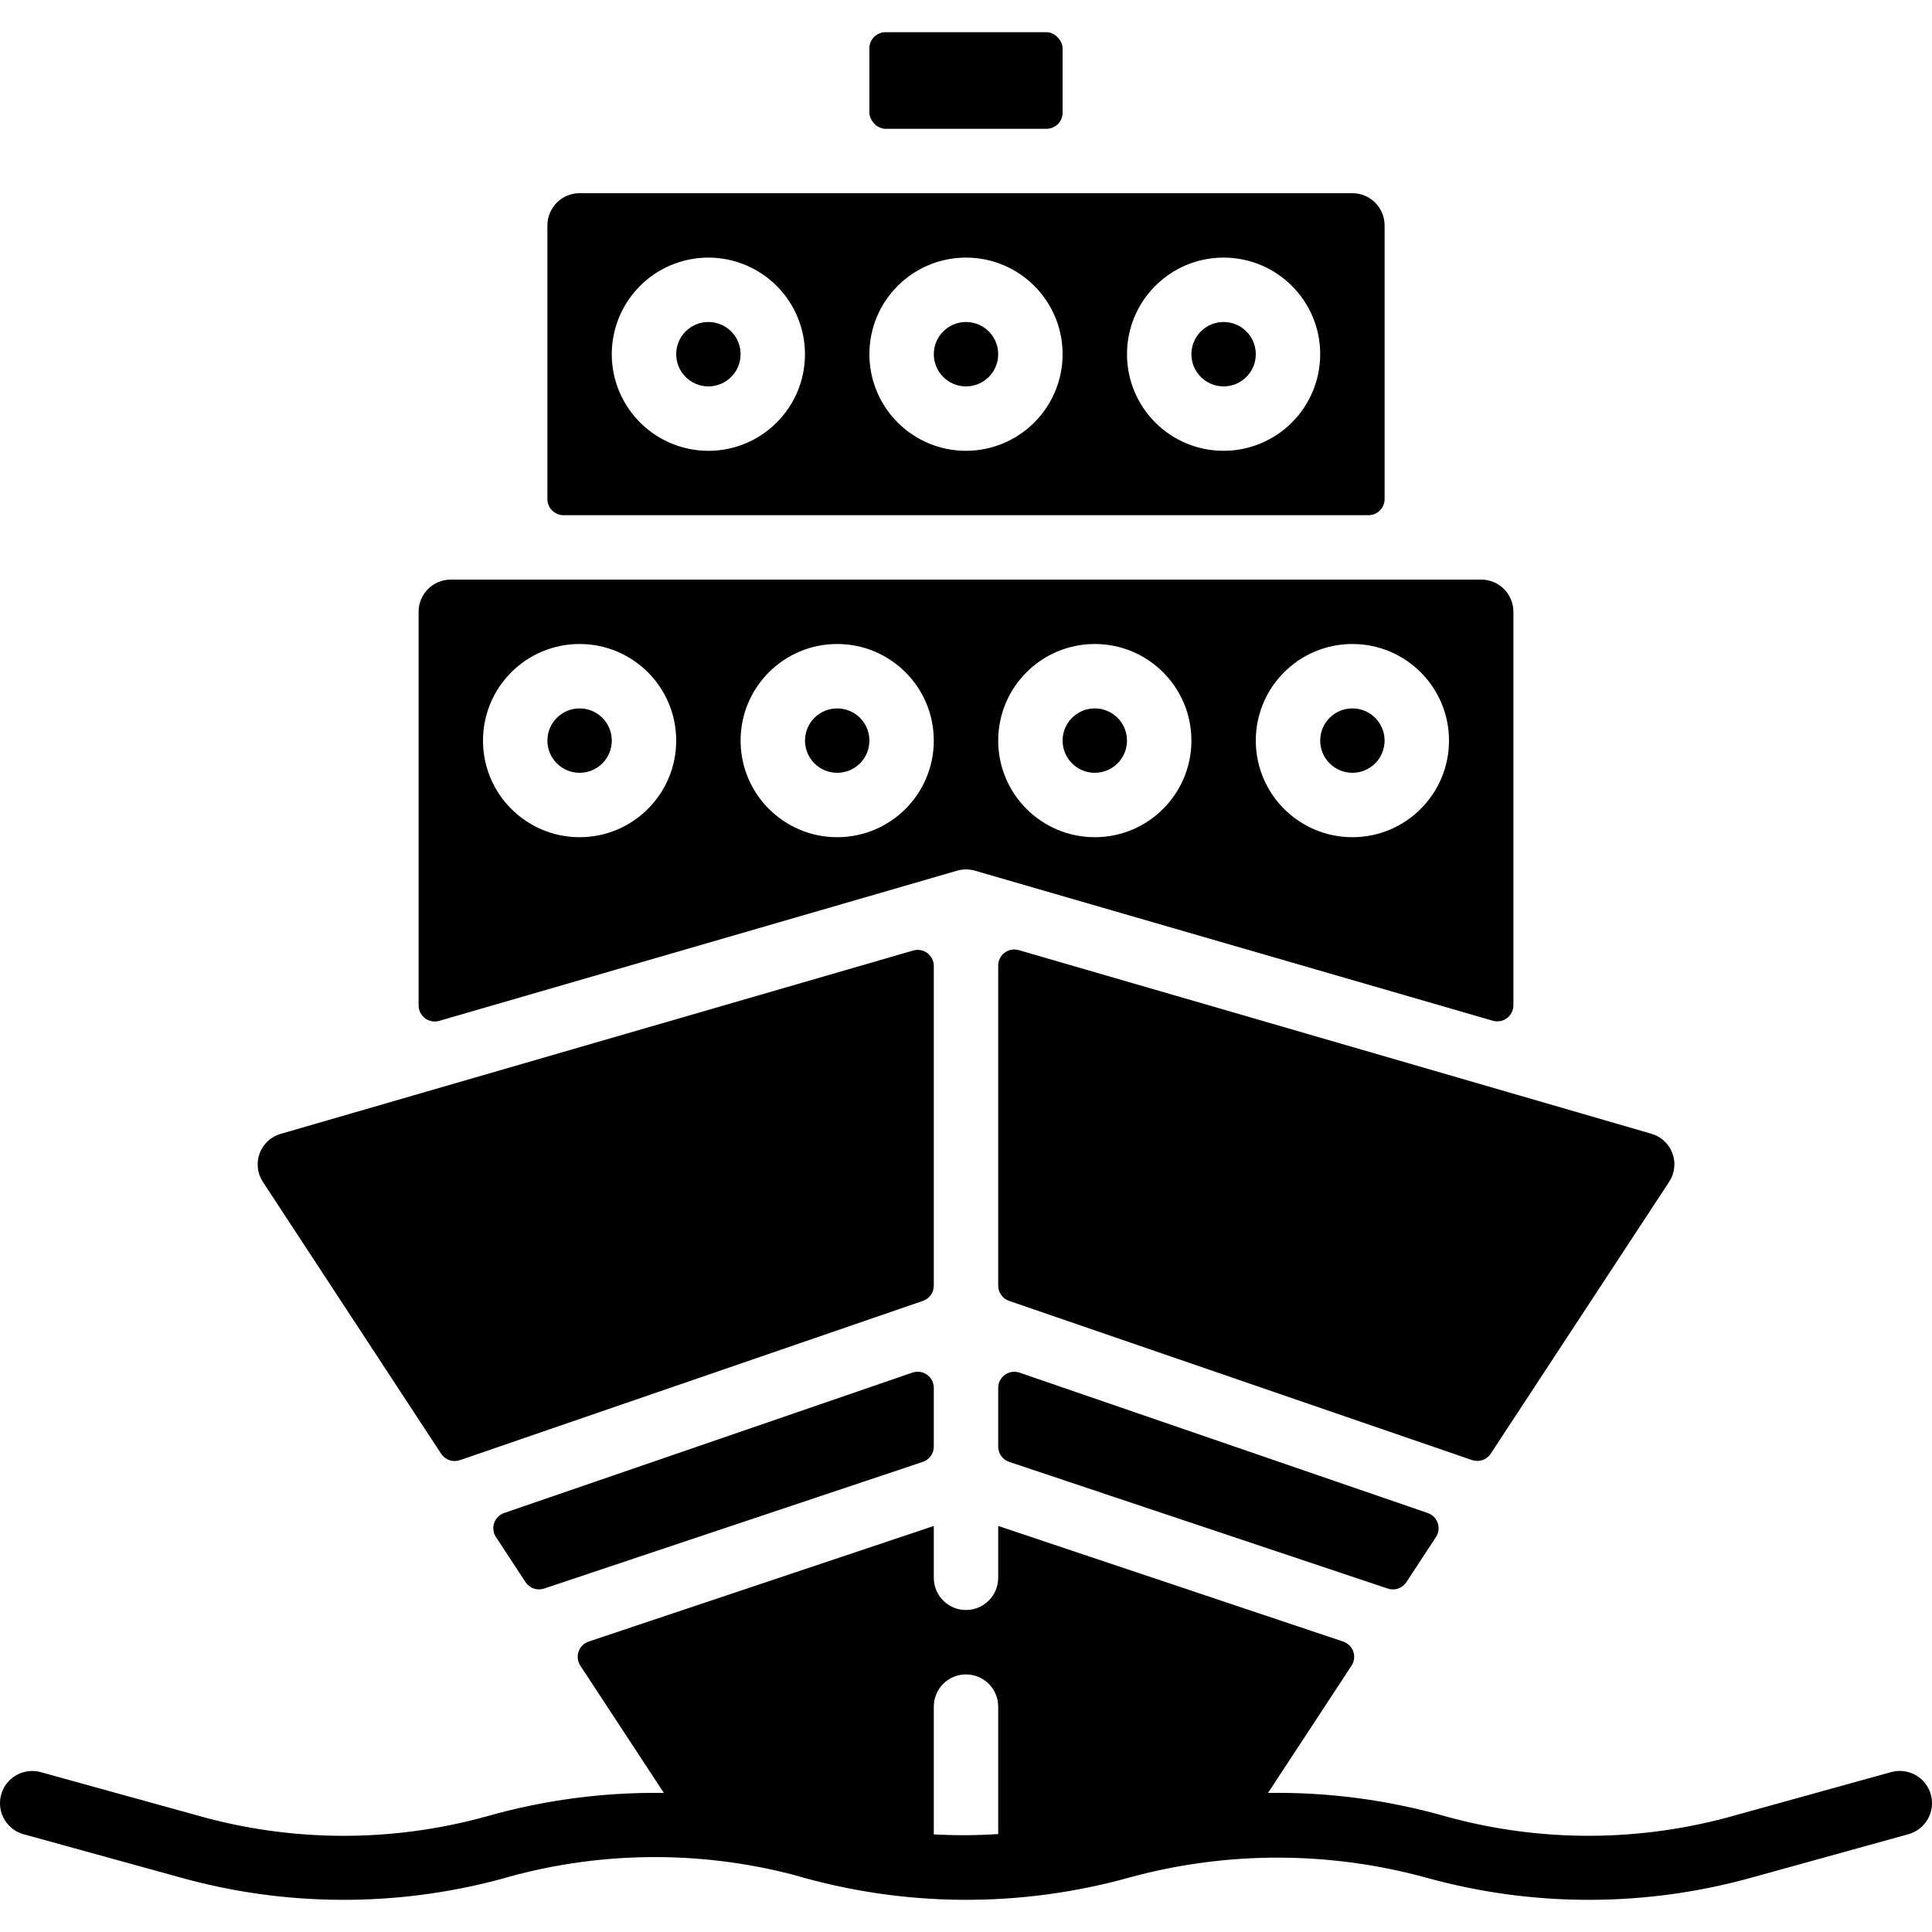
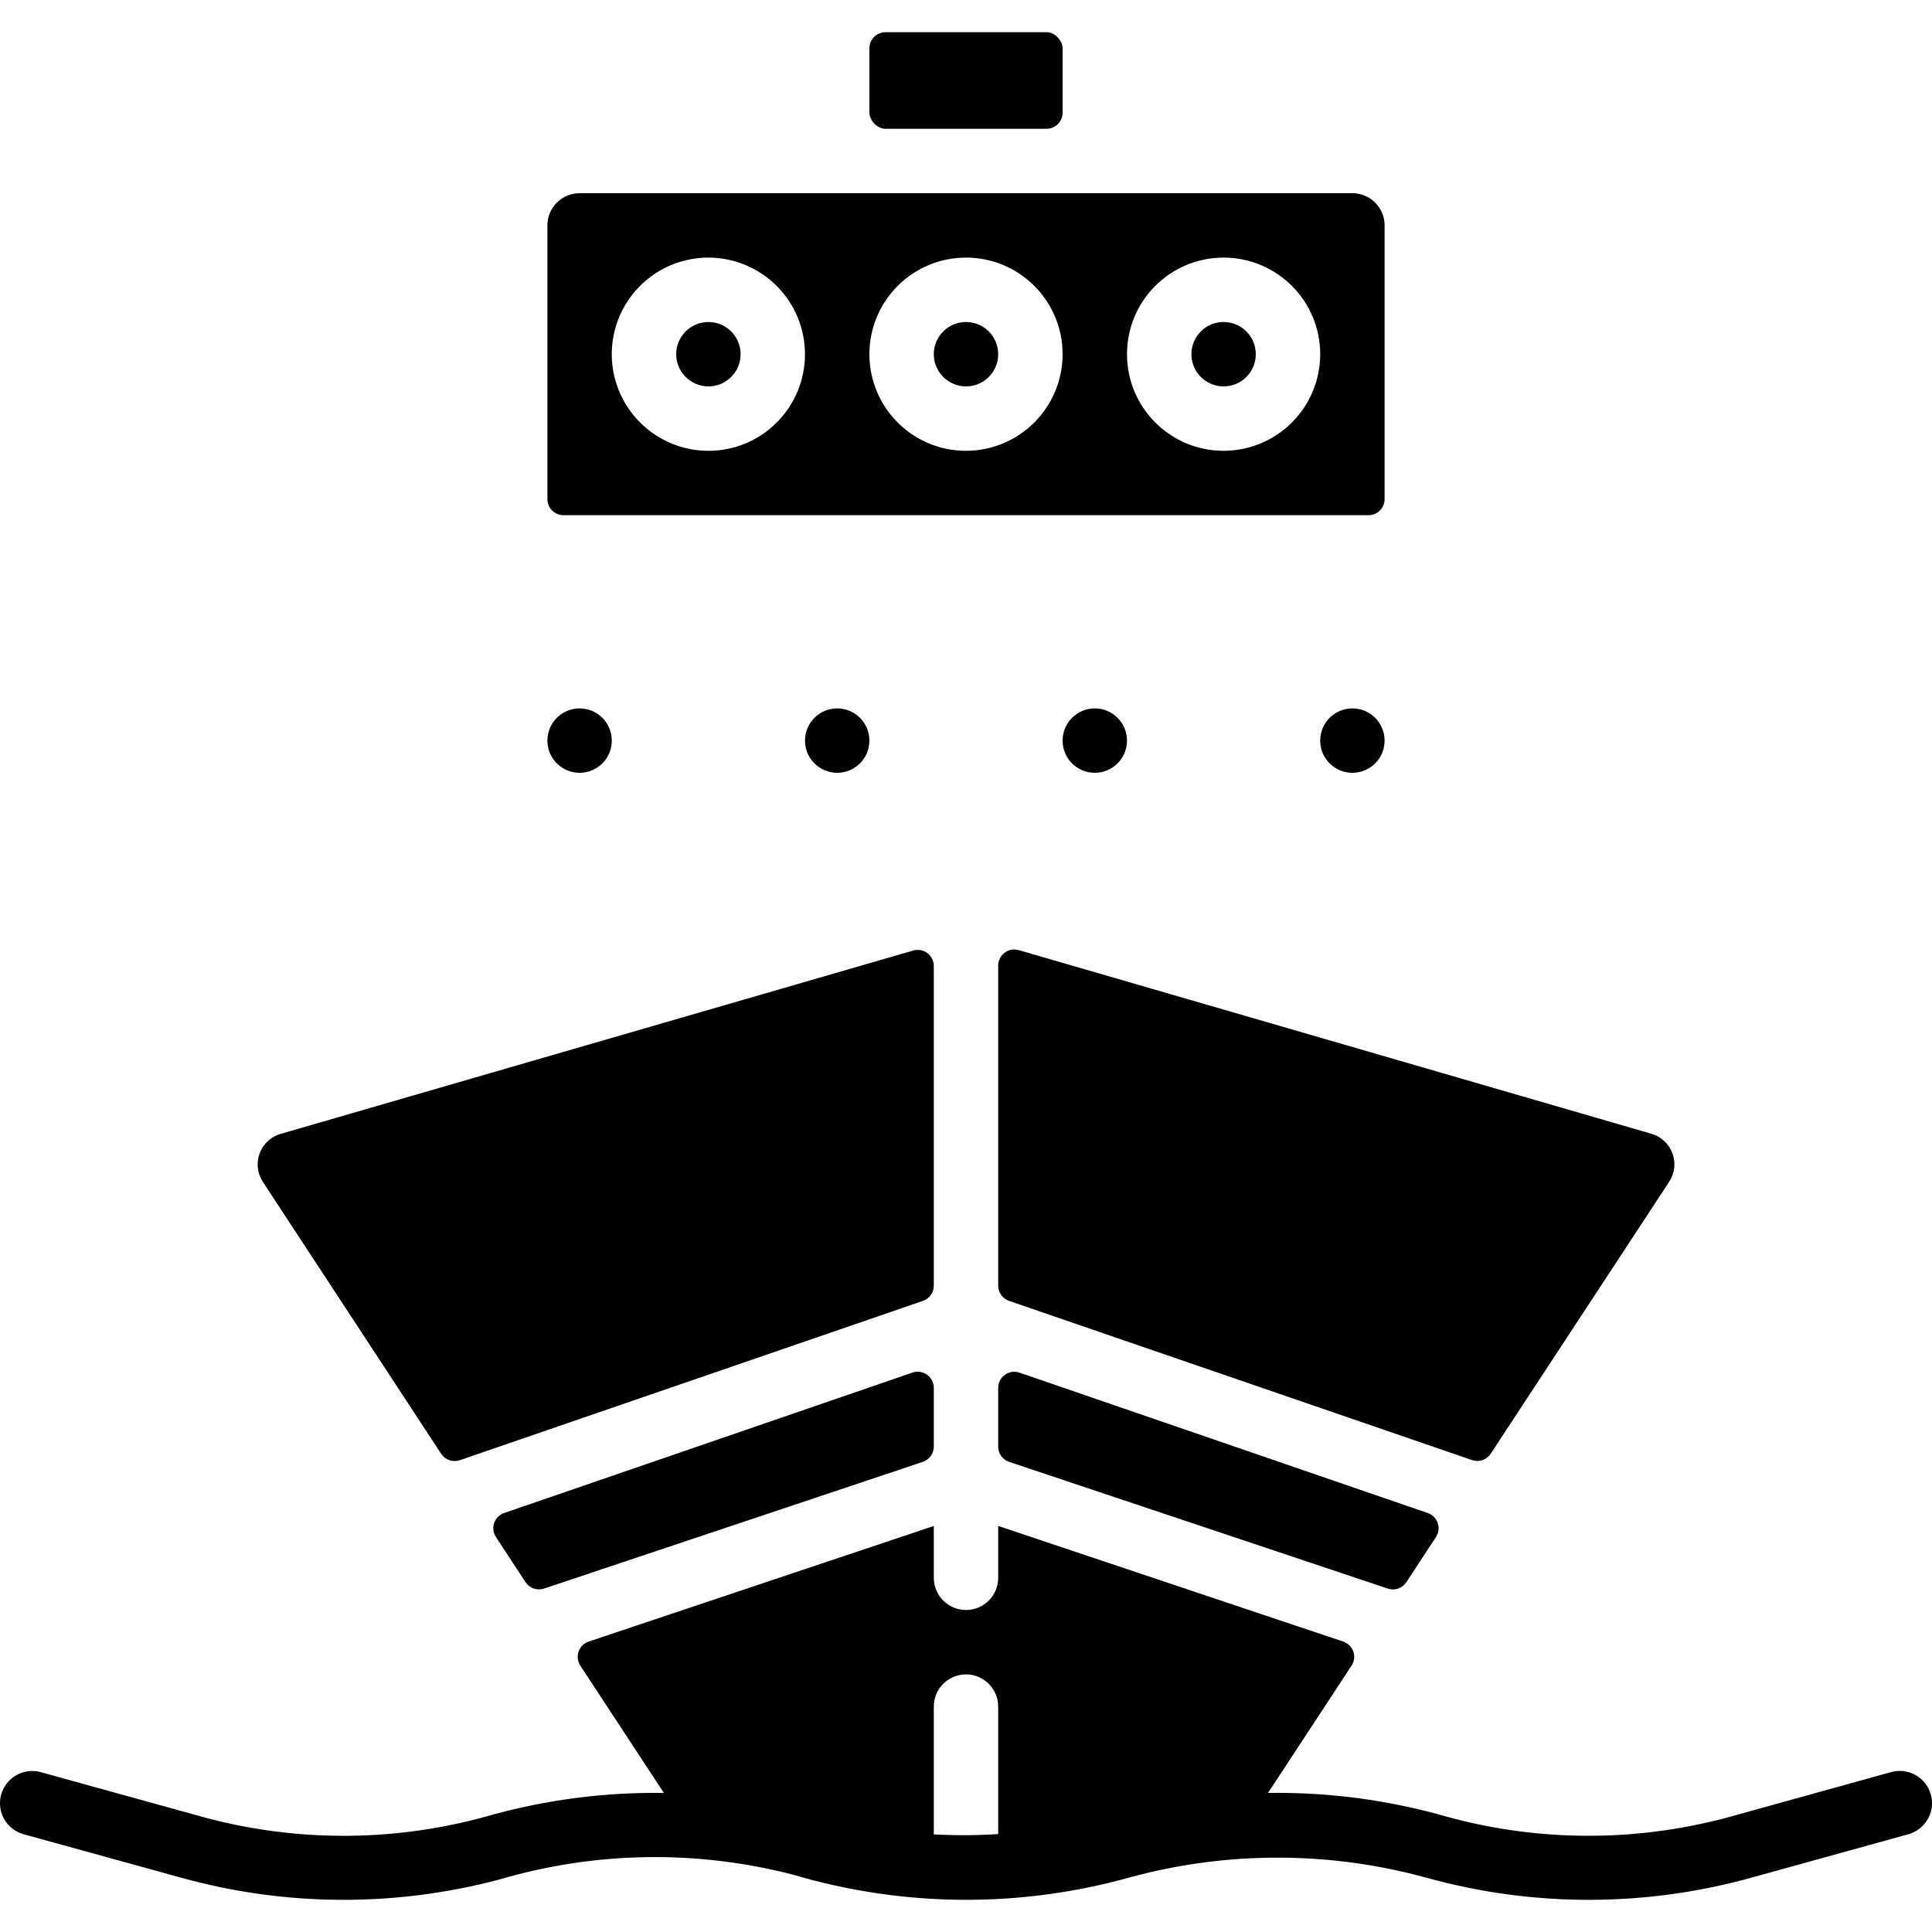
<svg xmlns="http://www.w3.org/2000/svg" height="512" viewBox="0 0 60 58" width="512">
  <g id="Page-1" fill="none" fill-rule="evenodd">
    <g id="023---Cruise-Ship-Front" fill="rgb(0,0,0)" fill-rule="nonzero">
      <circle id="Oval" cx="42" cy="22" r="1" />
      <rect id="Rectangle-path" height="3" rx=".5" width="6" x="27" />
      <circle id="Oval" cx="34" cy="22" r="1" />
      <path id="Shape" d="m43 6c0-.552-.448-1-1-1h-24c-.552 0-1 .448-1 1v8.5c0 .276.224.5.5.5h25c.276 0 .5-.224.5-.5zm-21 7c-1.213 0-2.307-.731-2.772-1.852s-.208-2.411.65-3.269c.858-.858 2.148-1.115 3.269-.65s1.852 1.558 1.852 2.772c0 1.657-1.343 3-3 3zm8 0c-1.657 0-3-1.343-3-3 0-1.657 1.343-3 3-3s3 1.343 3 3c0 .796-.316 1.559-.879 2.121-.563.563-1.326.879-2.121.879zm8 0c-1.657 0-3-1.343-3-3 0-1.657 1.343-3 3-3s3 1.343 3 3c0 .796-.316 1.559-.879 2.121-.563.563-1.326.879-2.121.879z" />
      <circle id="Oval" cx="30" cy="10" r="1" />
      <circle id="Oval" cx="38" cy="10" r="1" />
      <circle id="Oval" cx="18" cy="22" r="1" />
-       <path id="Shape" d="m30.278 26.04 16.083 4.66c.151.044.314.014.439-.081.126-.094.2-.242.2-.399v-12.22c0-.552-.448-1-1-1h-32c-.552 0-1 .448-1 1v12.223c-0.0.157.074.306.199.4.126.095.289.125.44.081l16.083-4.664c.182-.053.374-.053.556 0zm11.722-7.04c1.657 0 3 1.343 3 3s-1.343 3-3 3-3-1.343-3-3 1.343-3 3-3zm-8 0c1.657 0 3 1.343 3 3s-1.343 3-3 3-3-1.343-3-3 1.343-3 3-3zm-16 6c-1.657 0-3-1.343-3-3s1.343-3 3-3 3 1.343 3 3-1.343 3-3 3zm8 0c-1.657 0-3-1.343-3-3s1.343-3 3-3 3 1.343 3 3-1.343 3-3 3z" />
      <path id="Shape" d="m29 43.92v-1.82c0-.162-.078-.313-.21-.407-.132-.094-.301-.118-.453-.066l-12.679 4.36c-.146.05-.261.165-.311.311-.05.146-.03.307.055.436l.918 1.4c.125.19.362.272.577.2l11.762-3.934c.206-.069.344-.263.341-.48z" />
      <path id="Shape" d="m31.341 44.4 11.759 3.935c.215.072.452-.01.576-.2l.919-1.4c.085-.129.105-.29.055-.436-.05-.146-.165-.261-.311-.311l-12.679-4.36c-.152-.051-.32-.027-.451.067-.131.094-.209.244-.209.405v1.82c-.003.217.135.411.341.48z" />
      <path id="Shape" d="m31.337 39.4 14.379 4.944c.217.074.456-.008.581-.2l5.537-8.437c.176-.264.214-.596.104-.892-.11-.297-.357-.523-.662-.608l-19.637-5.7c-.153-.044-.318-.013-.445.084-.126.097-.198.249-.194.409v9.932c.002.212.137.399.337.468z" />
      <path id="Shape" d="m14.284 44.346 14.379-4.946c.201-.069.336-.258.337-.471v-9.929c0-.157-.074-.306-.199-.4-.126-.095-.289-.125-.44-.081l-19.632 5.691c-.306.083-.554.309-.665.606s-.073.63.103.894l5.533 8.438c.126.192.367.274.584.198z" />
      <circle id="Oval" cx="22" cy="10" r="1" />
      <circle id="Oval" cx="26" cy="22" r="1" />
      <path id="Shape" d="m59.964 54.733c-.07-.256-.239-.474-.47-.605-.231-.131-.505-.165-.761-.095l-4.833 1.34c-2.936.838-6.046.852-8.989.04-1.798-.514-3.662-.761-5.532-.732l2.594-3.952c.085-.13.106-.292.055-.438-.051-.147-.167-.261-.314-.311l-10.714-3.59v1.61c0 .552-.448 1-1 1s-1-.448-1-1v-1.61l-10.718 3.59c-.147.049-.263.164-.314.311-.051.147-.03.309.055.438l2.594 3.952c-1.87-.027-3.733.221-5.531.735-2.939.81-6.044.795-8.976-.041l-4.843-1.339c-.344-.095-.714 0-.968.251-.255.251-.357.618-.267.964.09.346.357.618.701.713l4.844 1.336c3.253.913 6.691.935 9.955.063 2.972-.871 6.126-.918 9.123-.136 3.409 1.007 7.032 1.031 10.454.071 3.021-.818 6.206-.81 9.222.025 3.308.912 6.802.904 10.106-.023l4.83-1.337c.532-.147.844-.698.697-1.23zm-30.964 1.235v-3.968c0-.552.448-1 1-1s1 .448 1 1v3.958c-.666.044-1.334.047-2 .01z" />
    </g>
  </g>
</svg>